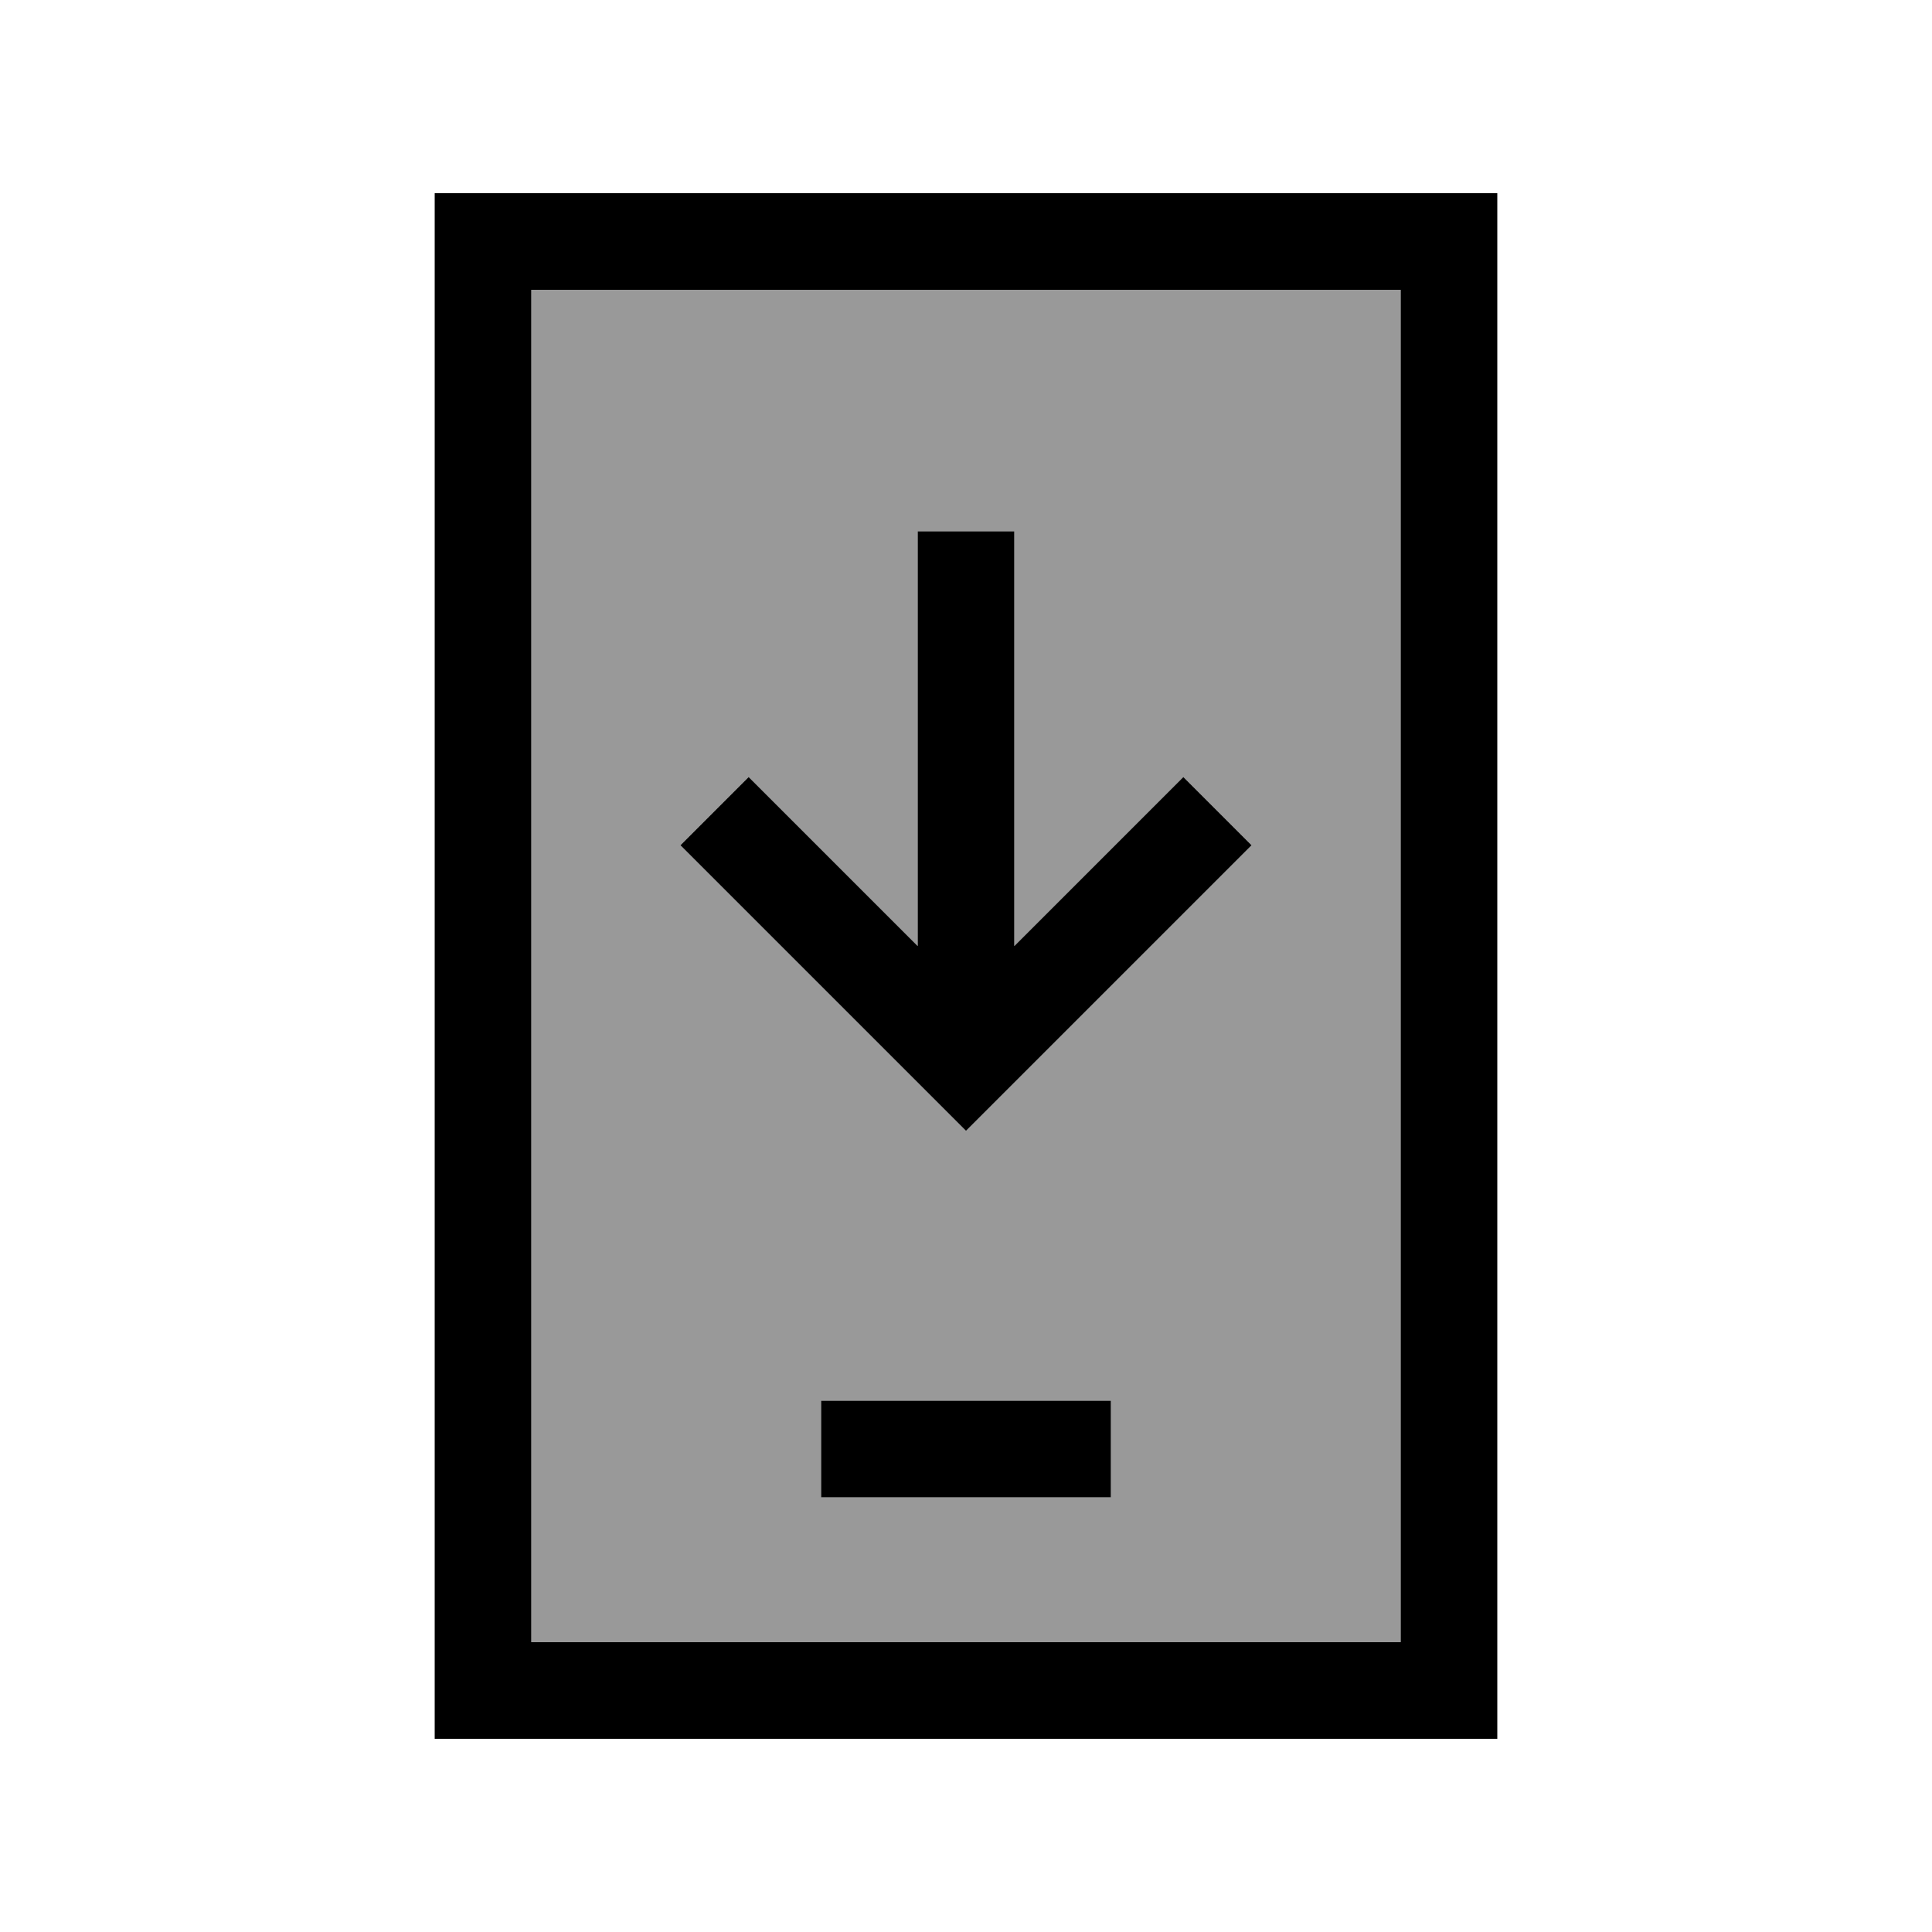
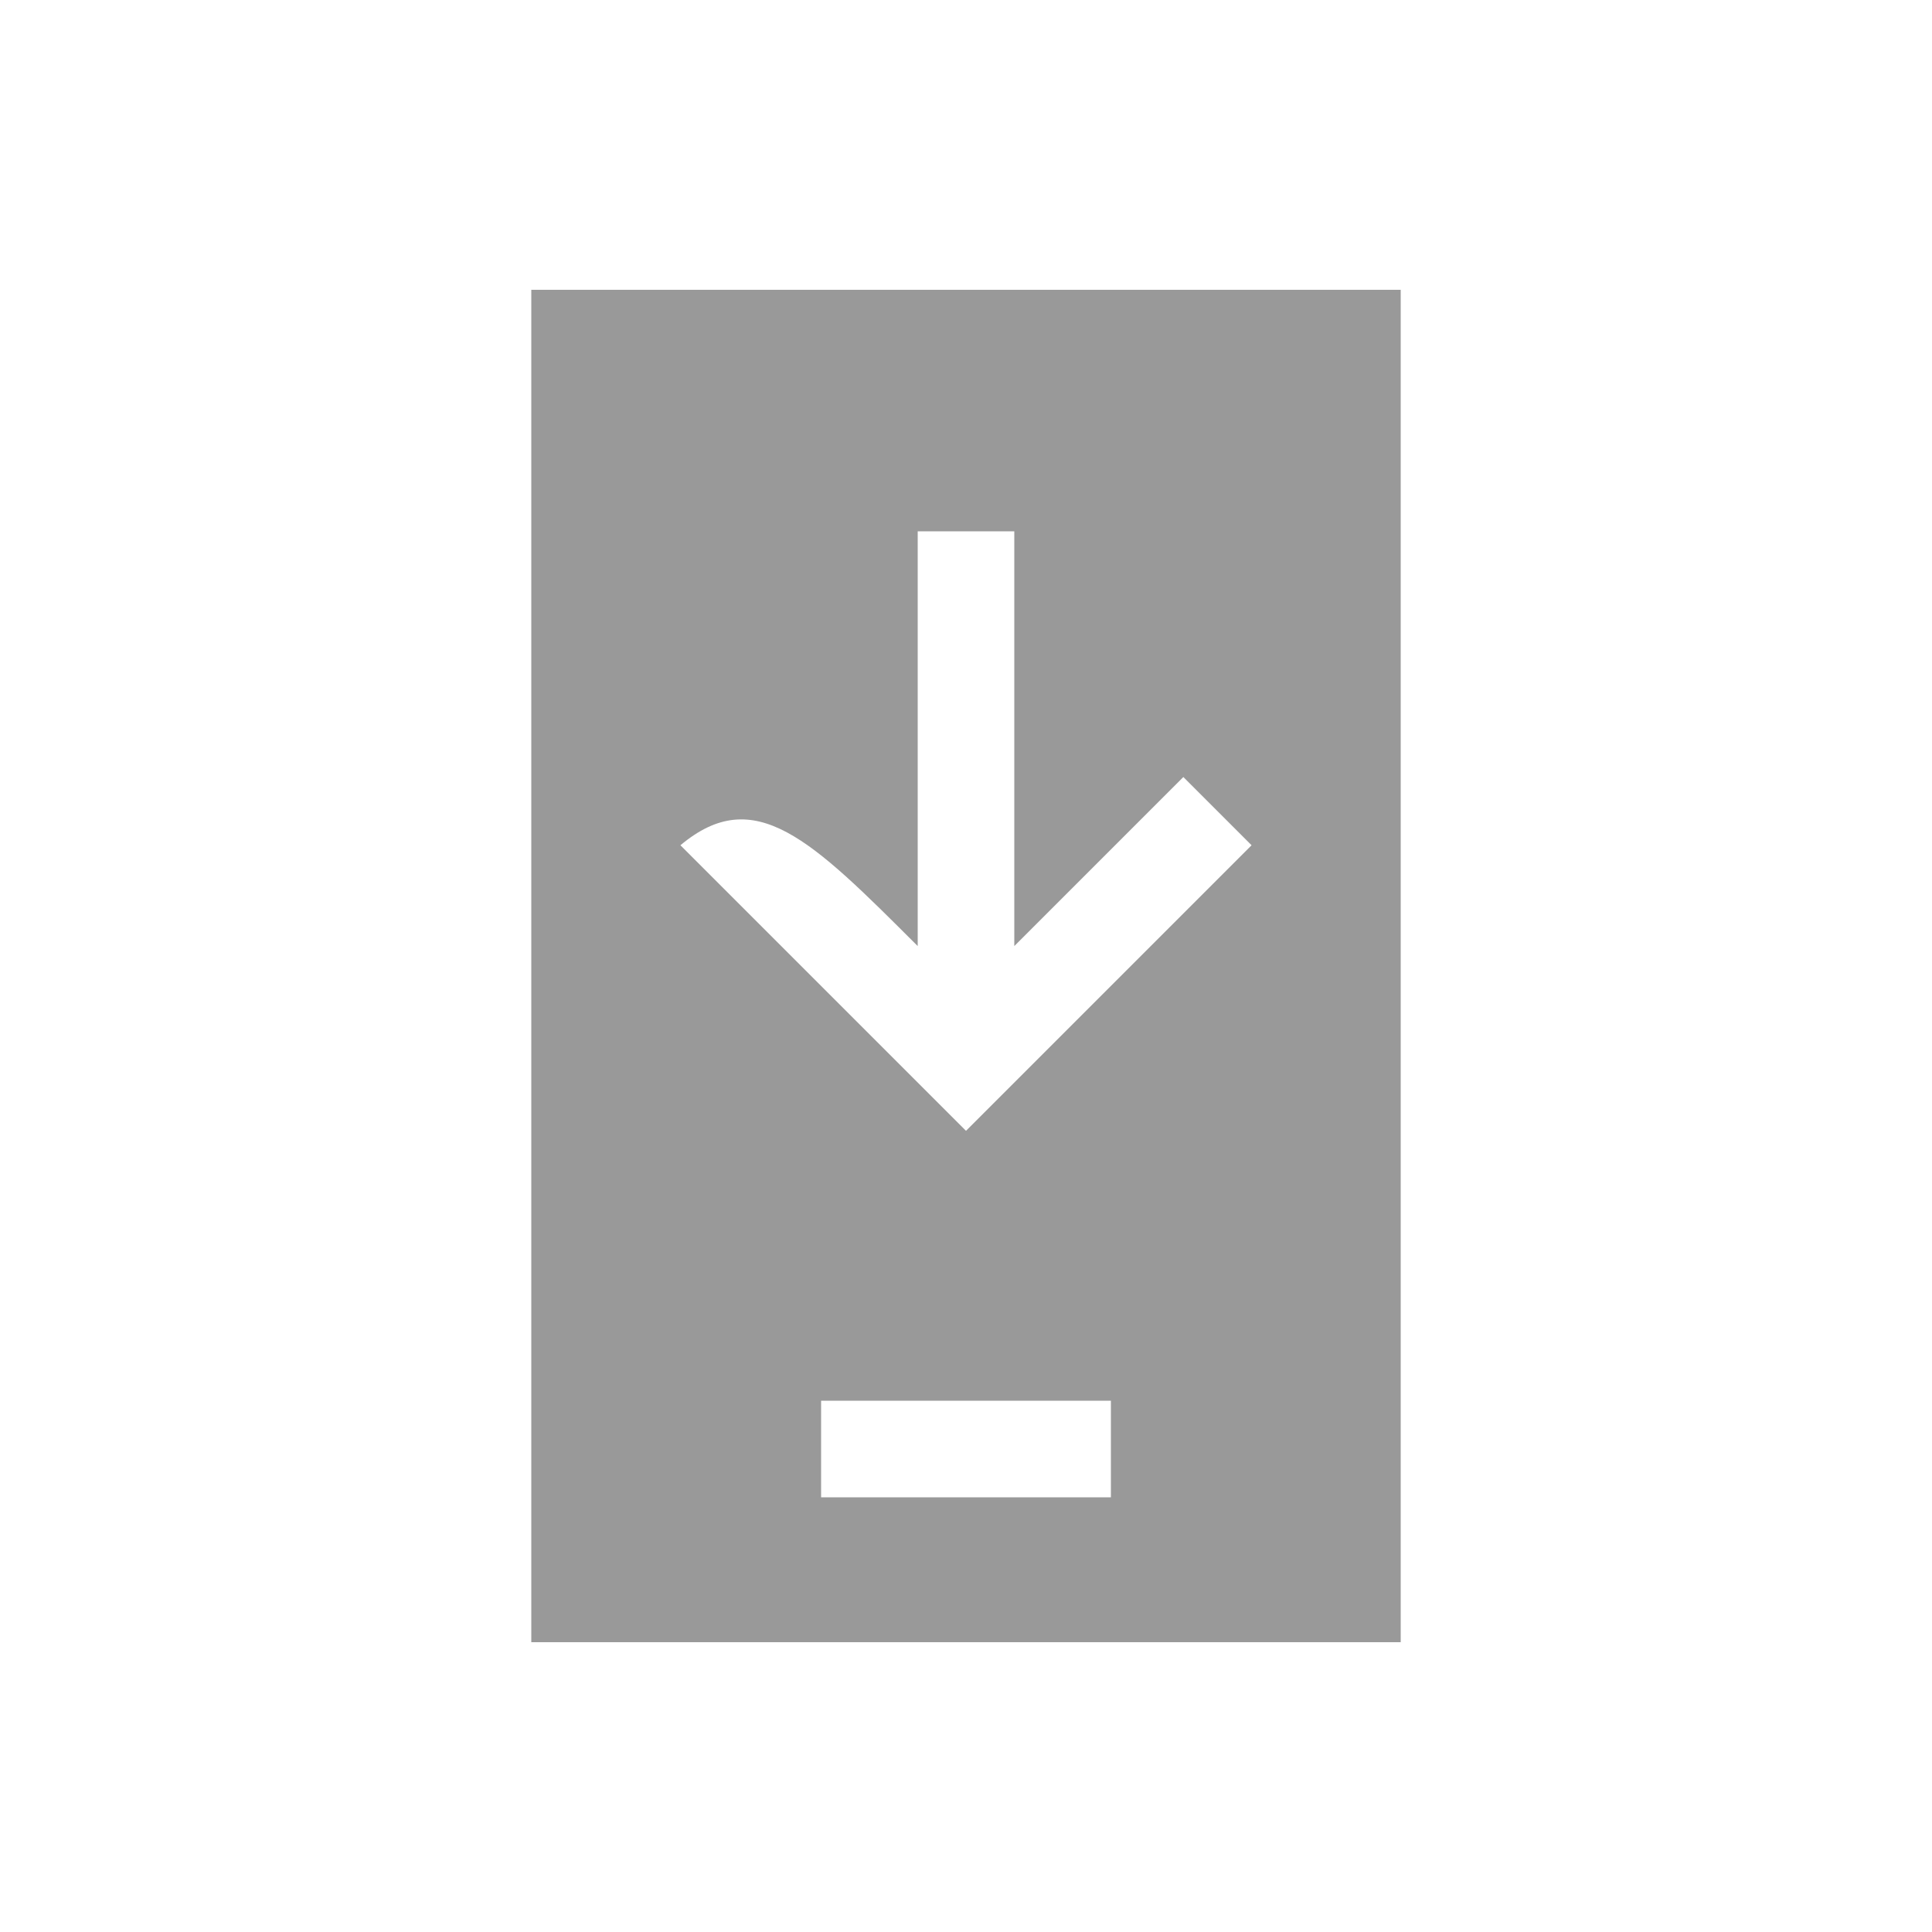
<svg xmlns="http://www.w3.org/2000/svg" viewBox="0 0 640 640">
-   <path opacity=".4" fill="currentColor" d="M176 96L176 544L464 544L464 96L176 96zM225.4 280L248 257.4C250 259.4 268.7 278.1 304 313.4L304 176L336 176L336 313.4C371.4 278 390 259.4 392 257.4L414.6 280L403.3 291.3L331.3 363.3L320 374.6L308.7 363.3L236.7 291.3L225.4 280zM272 464L368 464L368 496L272 496L272 464z" />
-   <path fill="currentColor" d="M464 96L464 544L176 544L176 96L464 96zM176 64L144 64L144 576L496 576L496 64L176 64zM272 464L272 496L368 496L368 464L272 464zM331.3 363.3L403.3 291.3L414.6 280L392 257.4C390 259.4 371.4 278 336 313.4L336 176L304 176L304 313.4C268.7 278.1 250 259.4 248 257.4L225.4 280L236.7 291.3L308.7 363.3L320 374.6L331.3 363.3z" />
+   <path opacity=".4" fill="currentColor" d="M176 96L176 544L464 544L464 96L176 96zM225.4 280C250 259.4 268.7 278.1 304 313.4L304 176L336 176L336 313.4C371.4 278 390 259.4 392 257.4L414.6 280L403.3 291.3L331.3 363.3L320 374.6L308.7 363.3L236.7 291.3L225.4 280zM272 464L368 464L368 496L272 496L272 464z" />
</svg>